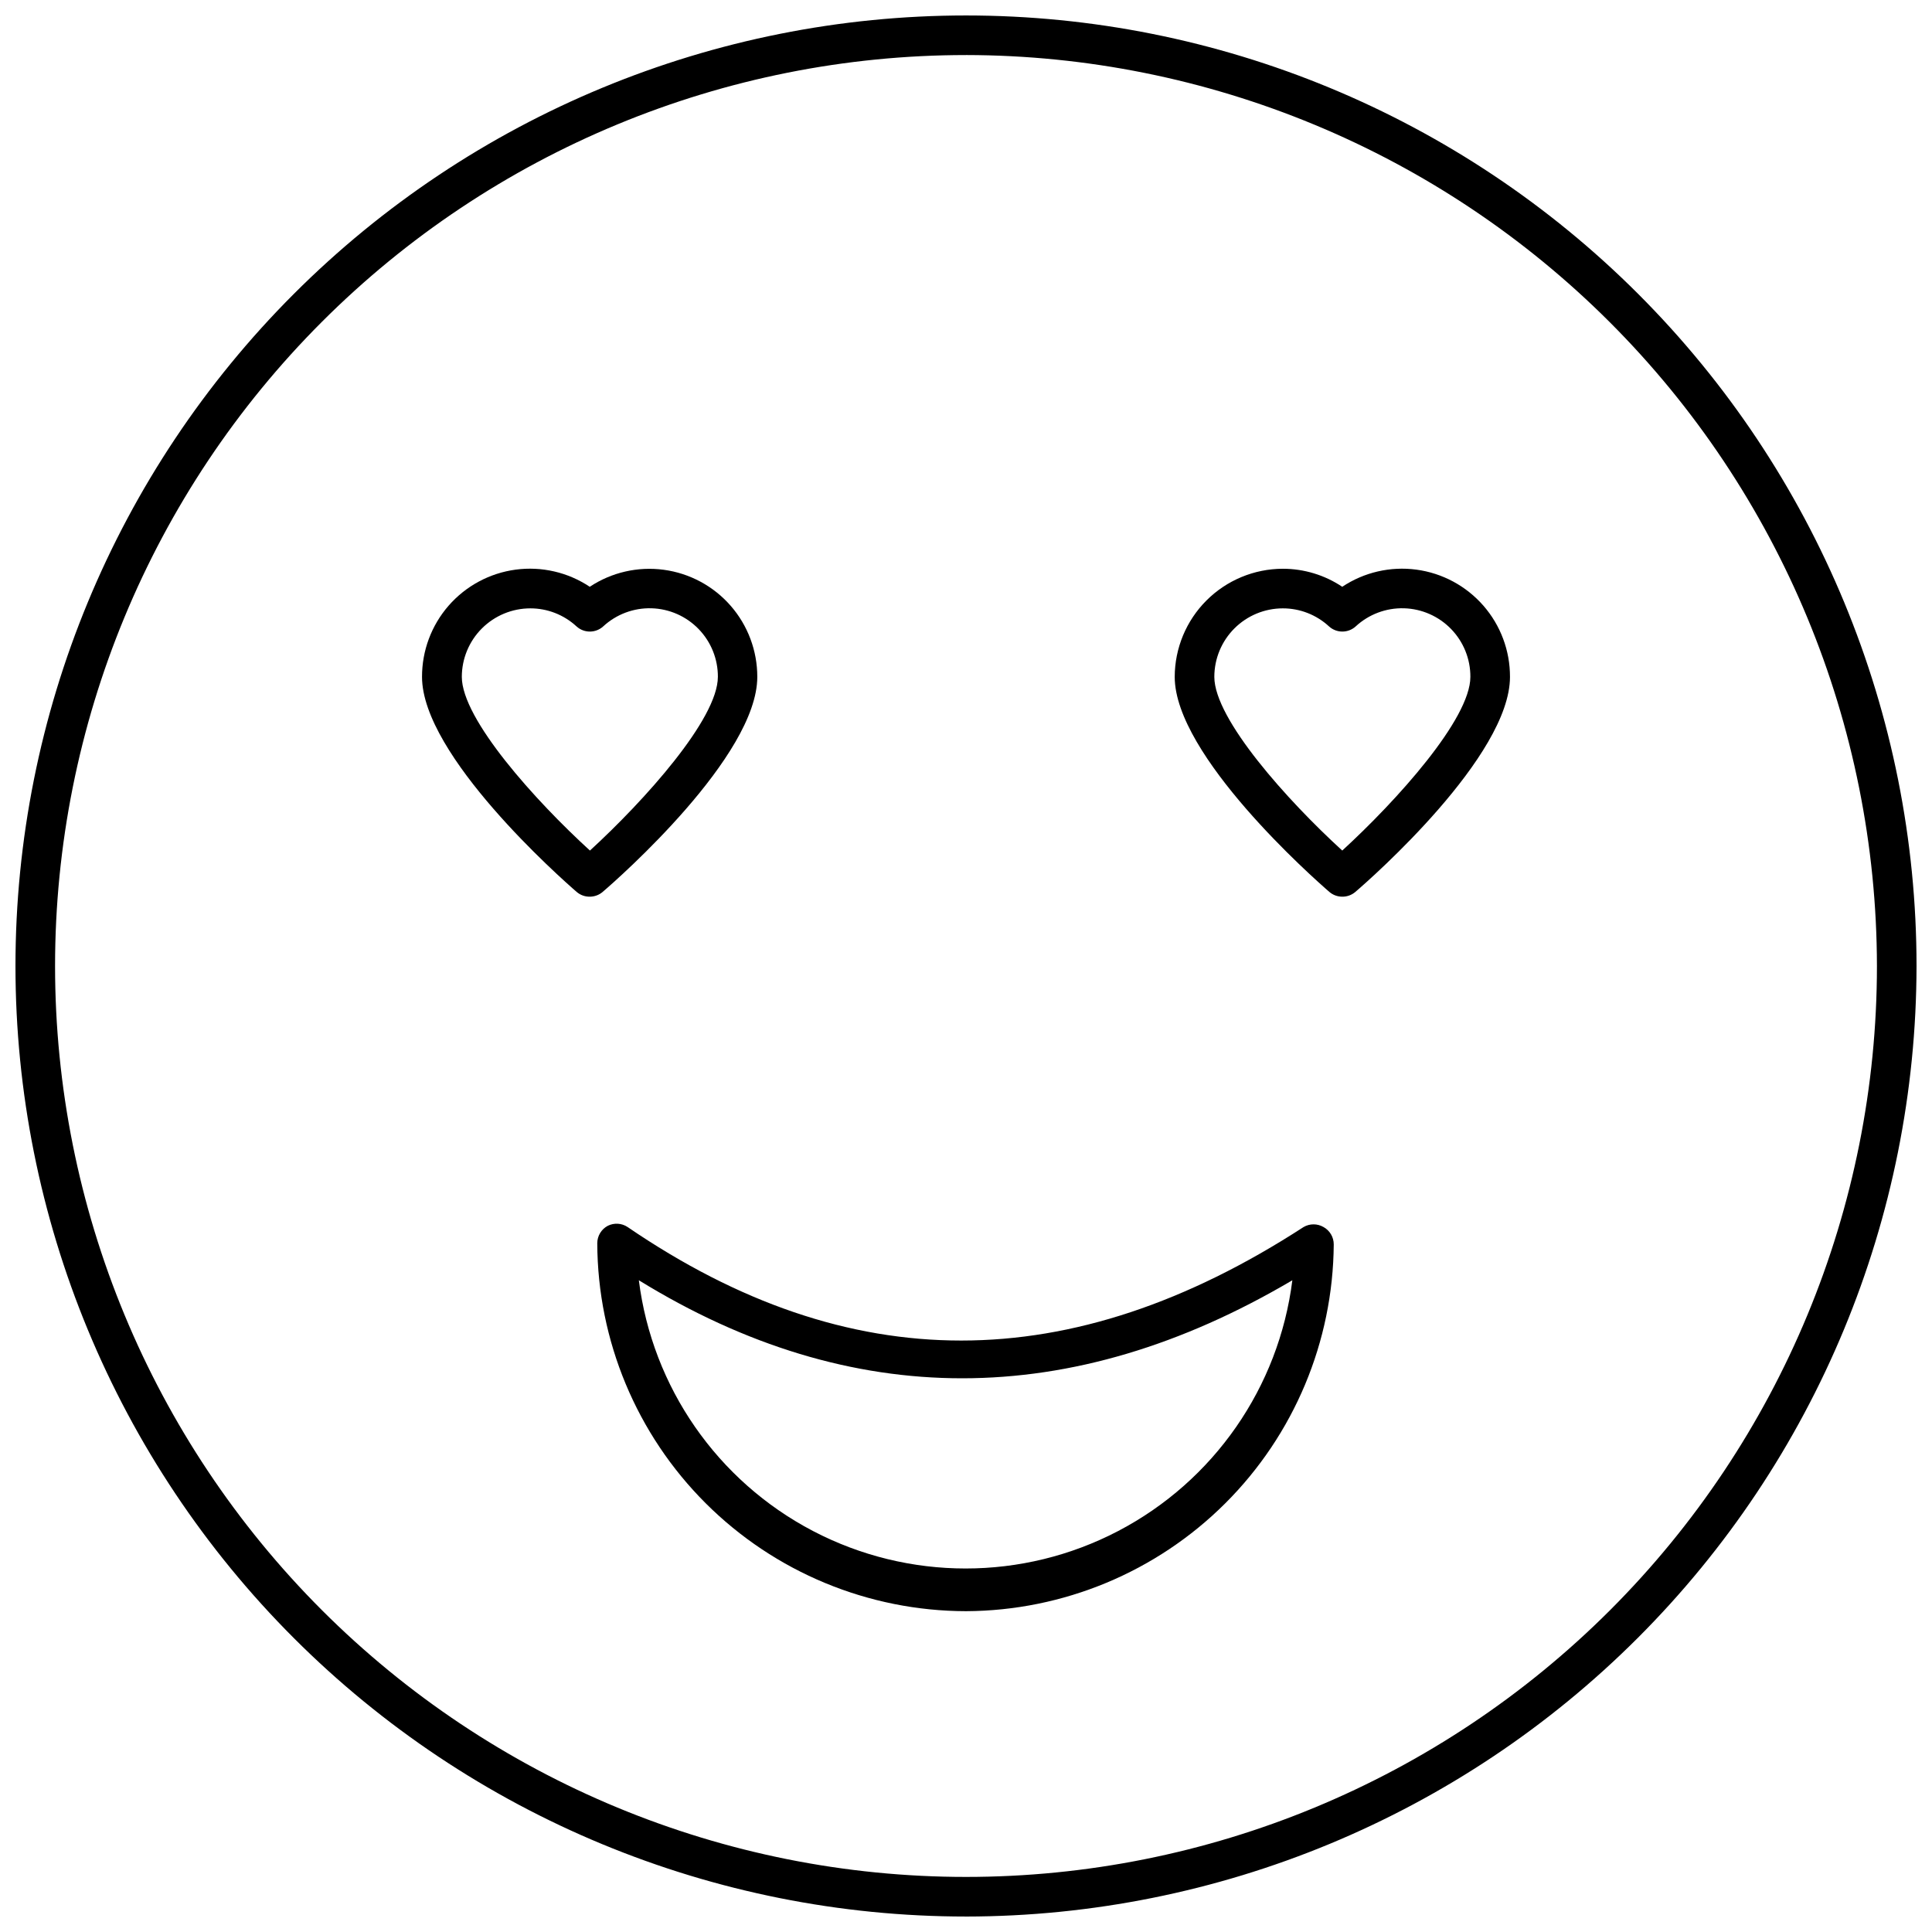
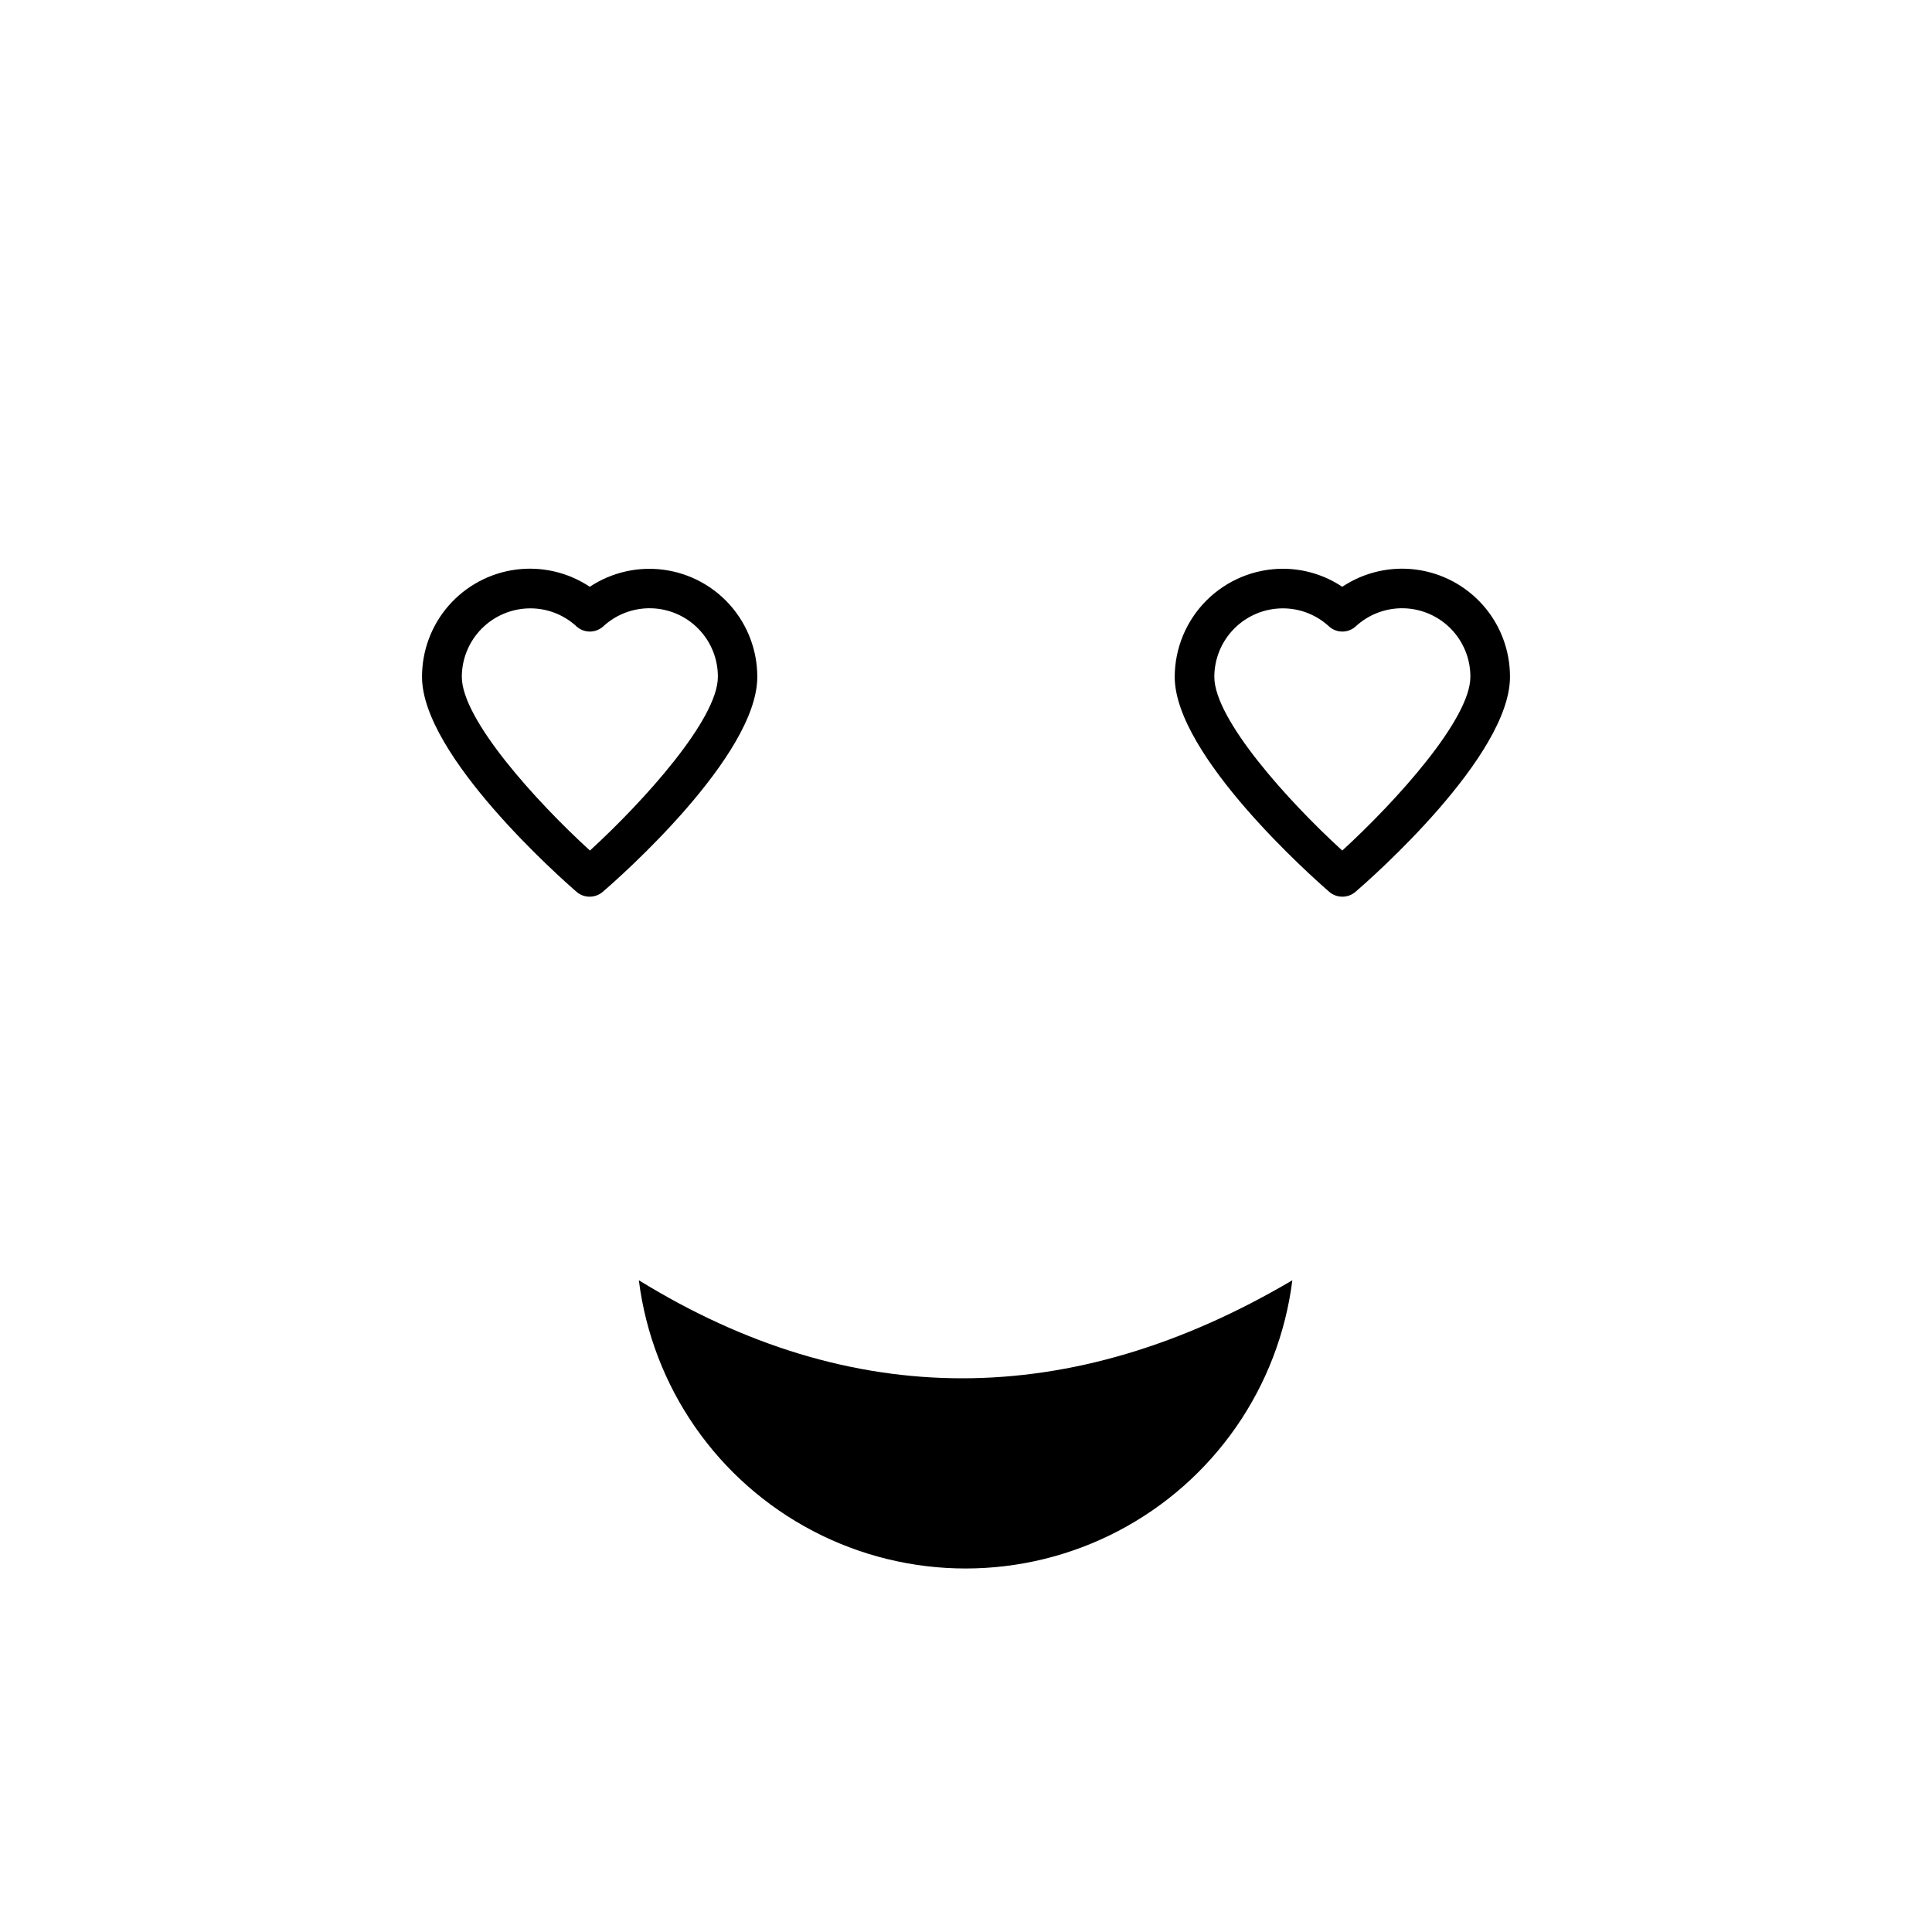
<svg xmlns="http://www.w3.org/2000/svg" width="800px" height="800px" version="1.1" viewBox="144 144 512 512">
  <defs>
    <clipPath id="a">
-       <path d="m148.09 148.09h503.81v503.81h-503.81z" />
-     </clipPath>
+       </clipPath>
  </defs>
  <g clip-path="url(#a)">
-     <path d="m400 651.9c-66.812 0-130.88-26.539-178.12-73.781-47.242-47.242-73.781-111.31-73.781-178.12 0-66.812 26.539-130.88 73.781-178.12s111.31-73.781 178.12-73.781c66.809 0 130.88 26.539 178.12 73.781 47.242 47.242 73.781 111.31 73.781 178.12-0.07 66.785-26.629 130.82-73.855 178.05s-111.26 73.785-178.05 73.855zm0-493.31c-64.027 0-125.43 25.434-170.7 70.707s-70.707 106.68-70.707 170.7c0 64.023 25.434 125.43 70.707 170.7 45.273 45.273 106.68 70.707 170.7 70.707 64.023 0 125.43-25.434 170.7-70.707 45.273-45.273 70.707-106.68 70.707-170.7-0.082-64-25.543-125.36-70.797-170.61-45.258-45.258-106.61-70.719-170.61-70.801z" />
-   </g>
+     </g>
  <path d="m499.71 381.63c-1.25 0-2.461-0.445-3.41-1.258-4.199-3.621-40.988-36.16-40.988-56.992 0.016-7.598 3.039-14.879 8.406-20.246 5.371-5.371 12.652-8.395 20.246-8.41 5.606 0 11.086 1.664 15.746 4.777 5.777-3.848 12.758-5.461 19.637-4.543 6.883 0.922 13.191 4.312 17.758 9.539 4.566 5.231 7.074 11.941 7.055 18.883 0 20.992-36.734 53.371-40.988 56.992h0.004c-0.965 0.824-2.195 1.273-3.465 1.258zm-15.746-76.41c-4.812 0-9.434 1.914-12.836 5.32-3.406 3.402-5.32 8.023-5.32 12.84 0 11.23 19.523 32.906 33.902 46.023 14.379-13.172 33.953-34.848 33.953-46.023 0.023-4.731-1.809-9.277-5.094-12.672-3.289-3.398-7.777-5.375-12.5-5.508-4.727-0.133-9.316 1.59-12.789 4.797-2.008 1.832-5.082 1.832-7.086 0-3.332-3.074-7.695-4.781-12.23-4.777z" />
  <path d="m300.29 381.63c-1.27 0.016-2.5-0.434-3.461-1.258-4.199-3.621-40.988-36.16-40.988-56.992-0.016-6.941 2.492-13.652 7.055-18.883 4.566-5.227 10.879-8.617 17.758-9.539 6.879-0.918 13.859 0.695 19.637 4.543 5.777-3.828 12.75-5.43 19.617-4.504 6.867 0.926 13.164 4.312 17.723 9.535 4.559 5.219 7.066 11.918 7.059 18.848 0 20.992-36.734 53.371-40.988 56.992h0.004c-0.953 0.812-2.164 1.258-3.414 1.258zm-15.742-76.41c-4.816 0-9.434 1.914-12.84 5.32-3.406 3.402-5.32 8.023-5.32 12.84 0 11.23 19.574 32.906 33.953 46.023 14.379-13.172 33.902-34.848 33.902-46.023h0.004c0.02-4.731-1.809-9.277-5.098-12.672-3.289-3.398-7.773-5.375-12.5-5.508-4.727-0.133-9.316 1.59-12.789 4.797-2.008 1.832-5.082 1.832-7.086 0-3.328-3.074-7.695-4.781-12.227-4.777z" />
-   <path d="m400 570.98c-25.867-0.043-50.668-10.324-68.98-28.594-18.309-18.273-28.641-43.047-28.738-68.914 0.004-1.938 1.074-3.711 2.781-4.621 1.68-0.84 3.68-0.723 5.246 0.316 58.777 40.148 117.34 40.094 179.17 0 1.625-0.938 3.625-0.938 5.25 0 1.688 0.922 2.734 2.695 2.727 4.617-0.18 25.77-10.512 50.426-28.758 68.621-18.246 18.195-42.93 28.461-68.695 28.574zm-86.699-87.695c3.57 28.371 20.809 53.191 46.145 66.445 25.336 13.25 55.559 13.25 80.895 0 25.34-13.254 42.578-38.074 46.145-66.445-58.617 34.582-116.87 34.688-173.18 0z" />
+   <path d="m400 570.98zm-86.699-87.695c3.57 28.371 20.809 53.191 46.145 66.445 25.336 13.25 55.559 13.25 80.895 0 25.34-13.254 42.578-38.074 46.145-66.445-58.617 34.582-116.87 34.688-173.18 0z" />
</svg>